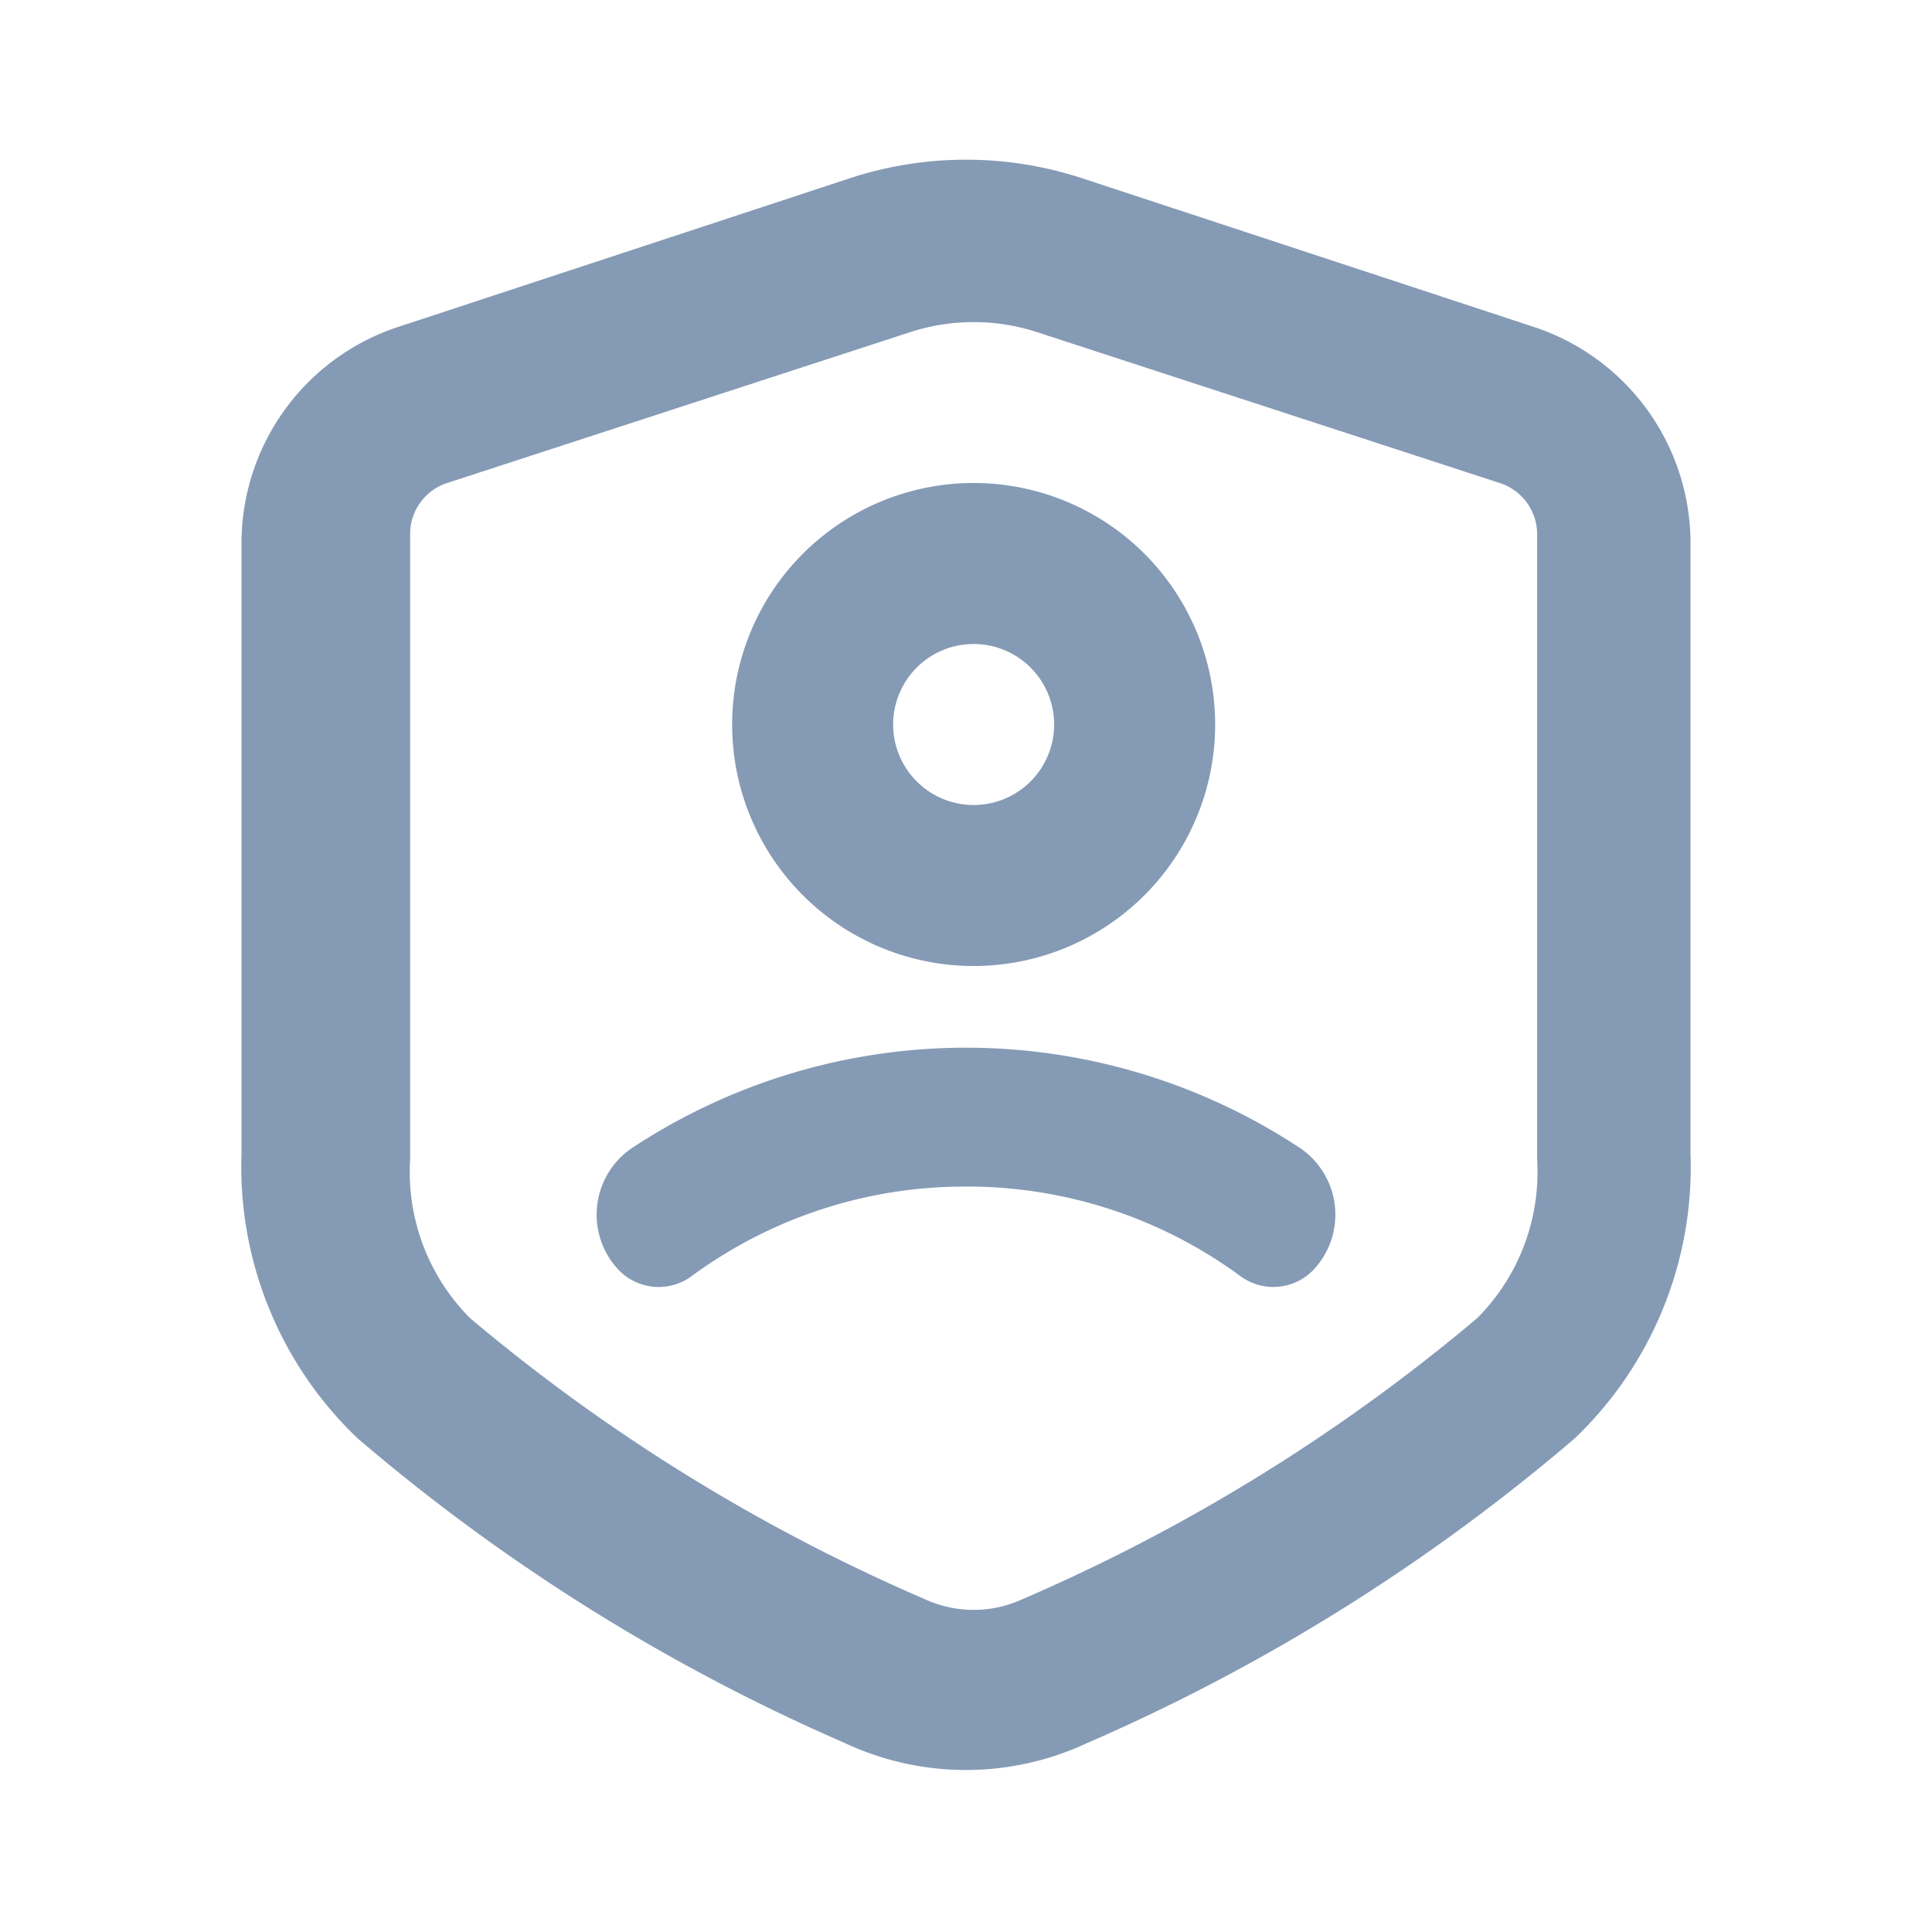
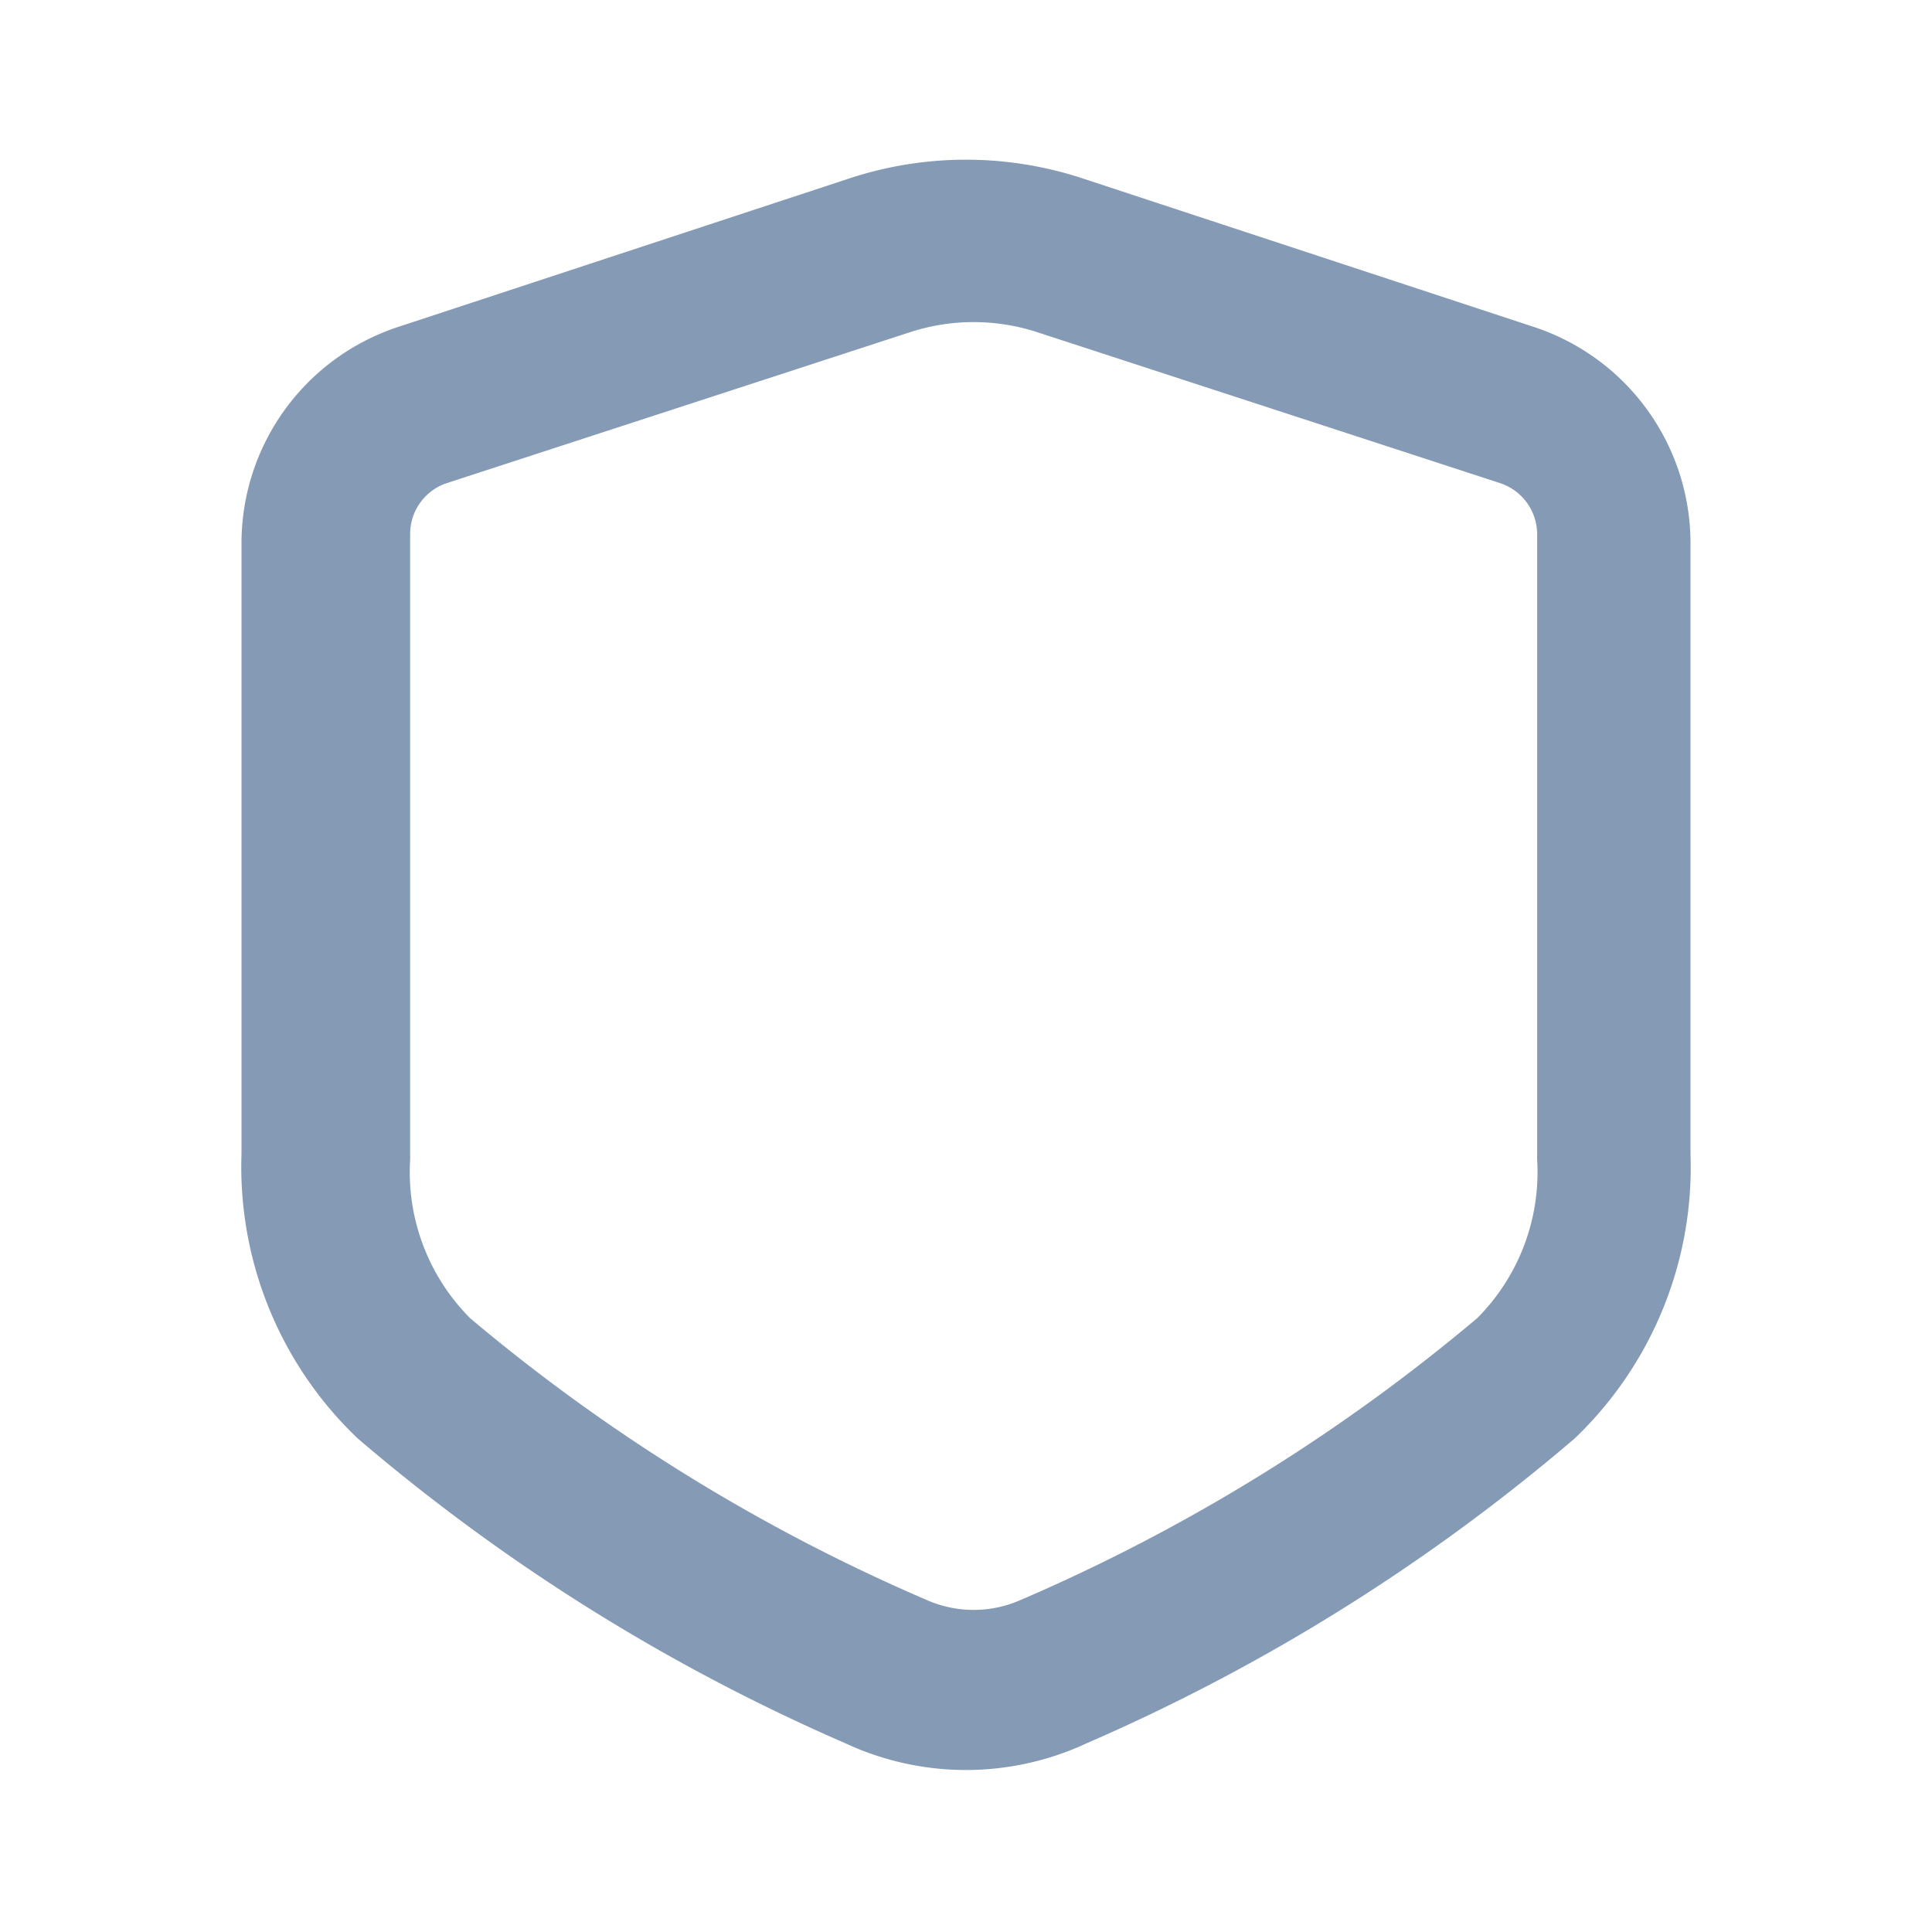
<svg xmlns="http://www.w3.org/2000/svg" t="1736404520049" class="icon" viewBox="0 0 1024 1024" version="1.1" p-id="10240" width="32" height="32">
-   <path d="M512 628.907a244.053 244.053 0 0 0-145.28 47.36 29.44 29.44 0 0 1-39.253-3.627 42.667 42.667 0 0 1 7.253-64 321.28 321.28 0 0 1 354.56 0 42.667 42.667 0 0 1 7.253 64 29.44 29.44 0 0 1-39.253 3.627A244.053 244.053 0 0 0 512 628.907z" p-id="10241" fill="#859ab5" />
  <path d="M812.8 173.227L574.293 94.72a197.547 197.547 0 0 0-124.587 0L211.2 173.227A120.747 120.747 0 0 0 128 287.573v324.053a198.827 198.827 0 0 0 61.653 150.827A1026.56 1026.56 0 0 0 448 923.947a151.467 151.467 0 0 0 128 0 1026.56 1026.56 0 0 0 258.56-161.493A198.827 198.827 0 0 0 896 611.627V287.573a120.747 120.747 0 0 0-83.2-114.347z m1.92 441.387a109.653 109.653 0 0 1-31.787 84.053 970.667 970.667 0 0 1-241.92 149.333 61.653 61.653 0 0 1-49.92 0 970.667 970.667 0 0 1-241.92-149.333 109.653 109.653 0 0 1-31.787-84.053V283.307a28.373 28.373 0 0 1 19.627-27.307l245.547-80a108.8 108.8 0 0 1 66.987 0L794.88 256a28.587 28.587 0 0 1 19.84 26.88z" p-id="10242" fill="#859ab5" />
-   <path d="M516.053 256a128 128 0 1 0 128 128 128 128 0 0 0-128-128z m0 170.667a42.667 42.667 0 1 1 42.667-42.667 42.667 42.667 0 0 1-42.667 42.667z" p-id="10243" fill="#859ab5" />
</svg>